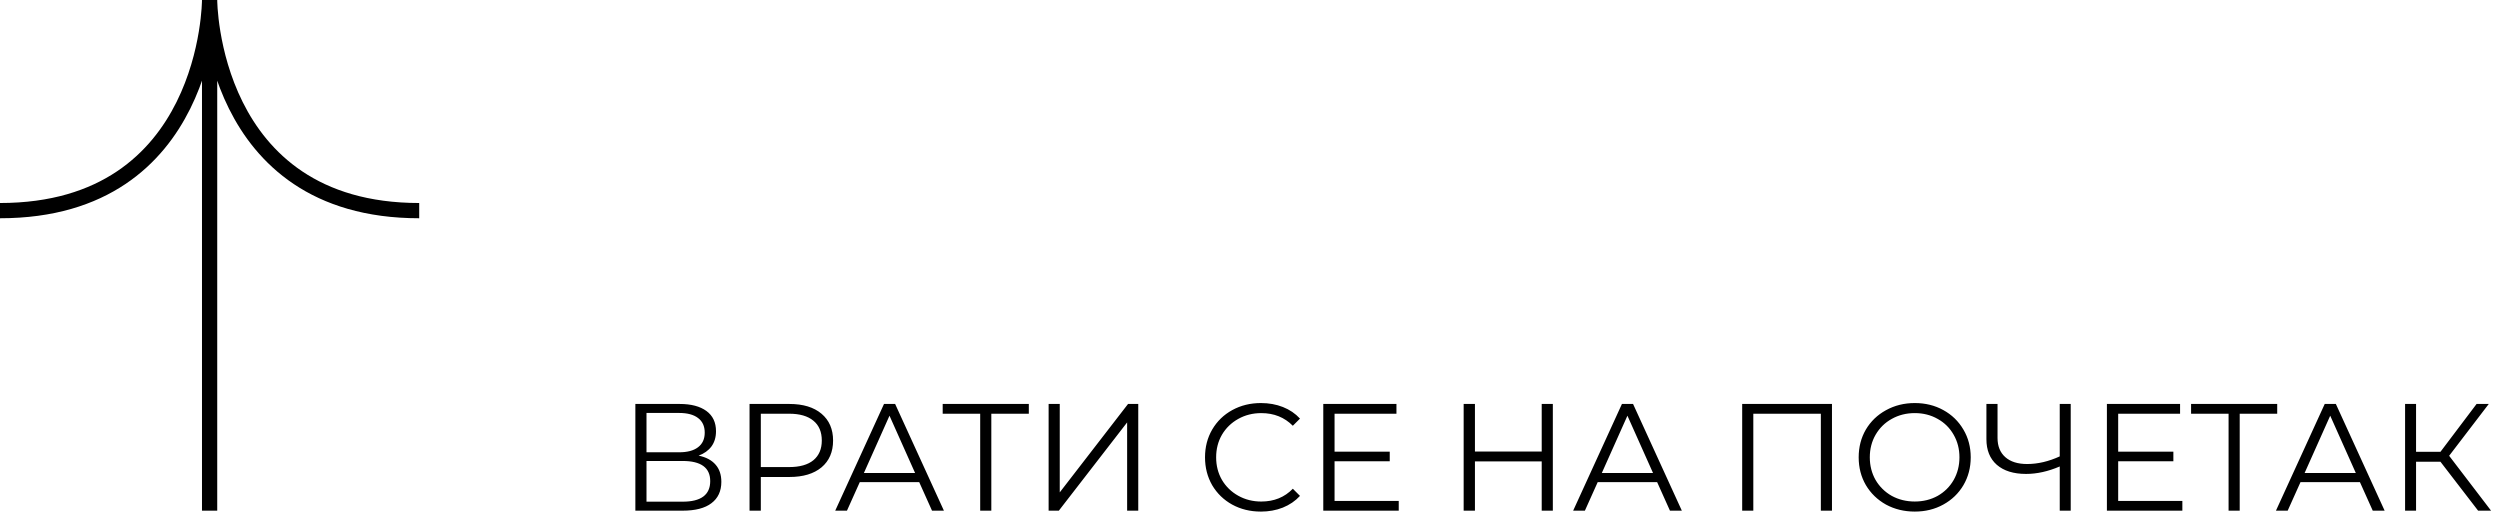
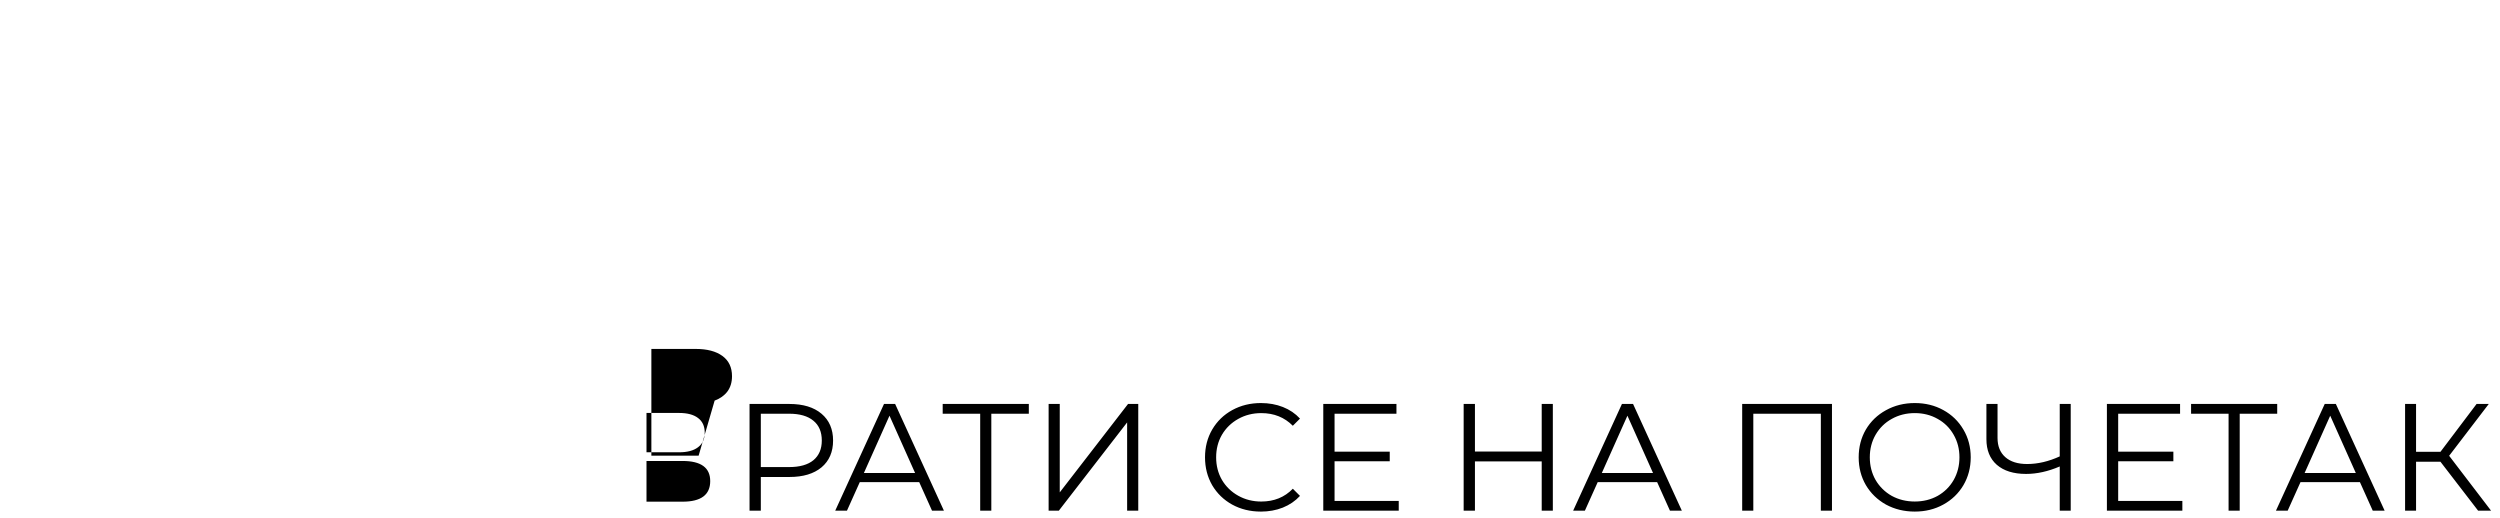
<svg xmlns="http://www.w3.org/2000/svg" fill="none" height="68" viewBox="0 0 328 68" width="328">
-   <path d="m91.66 59.78c.973.2 1.713.593 2.22 1.18.507.573.76 1.327.76 2.26 0 1.213-.433 2.147-1.3 2.8-.853.653-2.113.98-3.78.98h-6.2v-14h5.82c1.493 0 2.66.307 3.5.92s1.26 1.5 1.26 2.66c0 .787-.2 1.453-.6 2-.4.533-.96.933-1.68 1.2zm-6.84-.44h4.28c1.08 0 1.907-.22 2.48-.66.587-.44.88-1.08.88-1.92s-.293-1.48-.88-1.92c-.573-.44-1.4-.66-2.48-.66h-4.28zm4.74 6.48c2.413 0 3.62-.9 3.62-2.7 0-1.76-1.207-2.64-3.62-2.64h-4.74v5.34zm14.02-12.82c1.787 0 3.187.427 4.2 1.28 1.014.853 1.52 2.027 1.52 3.52s-.506 2.667-1.52 3.52c-1.013.84-2.413 1.26-4.2 1.26h-3.76v4.42h-1.48v-14zm-.04 8.28c1.387 0 2.447-.3 3.18-.9.734-.613 1.1-1.473 1.1-2.58 0-1.133-.366-2-1.1-2.6-.733-.613-1.793-.92-3.18-.92h-3.72v7zm17.061 1.98h-7.8l-1.68 3.74h-1.54l6.4-14h1.46l6.4 14h-1.56zm-.54-1.2-3.36-7.52-3.36 7.52zm14.92-7.78h-4.92v12.72h-1.46v-12.72h-4.92v-1.28h11.3zm2.598-1.28h1.46v11.6l8.96-11.6h1.34v14h-1.46v-11.58l-8.96 11.58h-1.34zm27.839 14.12c-1.387 0-2.64-.307-3.76-.92-1.107-.613-1.98-1.46-2.62-2.54-.627-1.093-.94-2.313-.94-3.66s.313-2.56.94-3.64c.64-1.093 1.52-1.947 2.64-2.56s2.373-.92 3.76-.92c1.04 0 2 .173 2.88.52s1.626.853 2.24 1.52l-.94.94c-1.094-1.107-2.474-1.66-4.14-1.66-1.107 0-2.114.253-3.02.76-.907.507-1.62 1.2-2.14 2.08-.507.88-.76 1.867-.76 2.96s.253 2.08.76 2.96c.52.88 1.233 1.573 2.14 2.08.906.507 1.913.76 3.02.76 1.68 0 3.06-.56 4.14-1.68l.94.94c-.614.667-1.367 1.18-2.26 1.54-.88.347-1.84.52-2.88.52zm18.096-1.4v1.28h-9.9v-14h9.6v1.28h-8.12v4.98h7.24v1.26h-7.24v5.2zm20.218-12.72v14h-1.46v-6.46h-8.76v6.46h-1.48v-14h1.48v6.24h8.76v-6.24zm13.686 10.26h-7.8l-1.68 3.74h-1.54l6.4-14h1.46l6.4 14h-1.56zm-.54-1.2-3.36-7.52-3.36 7.52zm23.477-9.06v14h-1.46v-12.72h-8.86v12.72h-1.46v-14zm10.864 14.12c-1.387 0-2.647-.307-3.78-.92-1.12-.627-2-1.48-2.64-2.56-.627-1.08-.94-2.293-.94-3.64s.313-2.56.94-3.64c.64-1.08 1.52-1.927 2.64-2.54 1.133-.627 2.393-.94 3.78-.94 1.386 0 2.633.307 3.74.92 1.12.613 2 1.467 2.64 2.56.64 1.08.96 2.293.96 3.64s-.32 2.567-.96 3.66c-.64 1.08-1.52 1.927-2.64 2.54-1.107.613-2.354.92-3.74.92zm0-1.32c1.106 0 2.106-.247 3-.74.893-.507 1.593-1.2 2.1-2.08.506-.893.76-1.887.76-2.98s-.254-2.08-.76-2.96c-.507-.893-1.207-1.587-2.1-2.08-.894-.507-1.894-.76-3-.76-1.107 0-2.114.253-3.02.76-.894.493-1.6 1.187-2.12 2.08-.507.88-.76 1.867-.76 2.96s.253 2.087.76 2.98c.52.88 1.226 1.573 2.12 2.08.906.493 1.913.74 3.02.74zm20.459-12.8v14h-1.44v-5.8c-1.52.653-2.994.98-4.42.98-1.64 0-2.92-.4-3.84-1.2-.907-.8-1.36-1.92-1.36-3.36v-4.62h1.459v4.46c0 1.08.341 1.92 1.021 2.52s1.633.9 2.86.9c1.4 0 2.826-.333 4.28-1v-6.88zm14.648 12.72v1.28h-9.9v-14h9.6v1.28h-8.12v4.98h7.24v1.26h-7.24v5.2zm12.444-11.44h-4.92v12.72h-1.46v-12.72h-4.92v-1.28h11.3zm10.855 8.98h-7.8l-1.68 3.74h-1.54l6.4-14h1.46l6.4 14h-1.56zm-.54-1.2-3.36-7.52-3.36 7.52zm11.103-1.48h-3.2v6.42h-1.44v-14h1.44v6.28h3.2l4.74-6.28h1.6l-5.2 6.8 5.5 7.2h-1.7z" fill="#000" />
-   <path d="m27.5 67v-67m0 0s0 27.635 27.5 27.635m-27.5-27.635s0 27.635-27.5 27.635" stroke="#000" stroke-width="2" />
+   <path d="m91.66 59.78h-6.2v-14h5.82c1.493 0 2.66.307 3.5.92s1.26 1.5 1.26 2.66c0 .787-.2 1.453-.6 2-.4.533-.96.933-1.68 1.2zm-6.84-.44h4.28c1.08 0 1.907-.22 2.48-.66.587-.44.88-1.08.88-1.92s-.293-1.48-.88-1.92c-.573-.44-1.4-.66-2.48-.66h-4.28zm4.74 6.48c2.413 0 3.62-.9 3.62-2.7 0-1.76-1.207-2.64-3.62-2.64h-4.74v5.34zm14.02-12.82c1.787 0 3.187.427 4.2 1.28 1.014.853 1.52 2.027 1.52 3.52s-.506 2.667-1.52 3.52c-1.013.84-2.413 1.26-4.2 1.26h-3.76v4.42h-1.48v-14zm-.04 8.28c1.387 0 2.447-.3 3.18-.9.734-.613 1.1-1.473 1.1-2.58 0-1.133-.366-2-1.1-2.6-.733-.613-1.793-.92-3.18-.92h-3.72v7zm17.061 1.98h-7.8l-1.68 3.74h-1.54l6.4-14h1.46l6.4 14h-1.56zm-.54-1.2-3.36-7.52-3.36 7.52zm14.92-7.78h-4.92v12.72h-1.46v-12.72h-4.92v-1.28h11.3zm2.598-1.28h1.46v11.6l8.96-11.6h1.34v14h-1.46v-11.58l-8.96 11.58h-1.34zm27.839 14.12c-1.387 0-2.64-.307-3.76-.92-1.107-.613-1.98-1.46-2.62-2.54-.627-1.093-.94-2.313-.94-3.66s.313-2.56.94-3.64c.64-1.093 1.52-1.947 2.64-2.56s2.373-.92 3.76-.92c1.04 0 2 .173 2.88.52s1.626.853 2.24 1.52l-.94.94c-1.094-1.107-2.474-1.66-4.14-1.66-1.107 0-2.114.253-3.02.76-.907.507-1.62 1.2-2.14 2.08-.507.88-.76 1.867-.76 2.96s.253 2.08.76 2.96c.52.88 1.233 1.573 2.14 2.08.906.507 1.913.76 3.02.76 1.68 0 3.06-.56 4.14-1.68l.94.94c-.614.667-1.367 1.18-2.26 1.54-.88.347-1.84.52-2.88.52zm18.096-1.4v1.28h-9.9v-14h9.6v1.28h-8.12v4.98h7.24v1.26h-7.24v5.2zm20.218-12.72v14h-1.46v-6.46h-8.76v6.46h-1.48v-14h1.48v6.24h8.76v-6.24zm13.686 10.26h-7.8l-1.68 3.74h-1.54l6.4-14h1.46l6.4 14h-1.56zm-.54-1.2-3.36-7.52-3.36 7.52zm23.477-9.06v14h-1.46v-12.72h-8.86v12.72h-1.46v-14zm10.864 14.12c-1.387 0-2.647-.307-3.78-.92-1.12-.627-2-1.48-2.64-2.56-.627-1.08-.94-2.293-.94-3.64s.313-2.56.94-3.64c.64-1.08 1.52-1.927 2.64-2.54 1.133-.627 2.393-.94 3.78-.94 1.386 0 2.633.307 3.74.92 1.12.613 2 1.467 2.64 2.56.64 1.08.96 2.293.96 3.64s-.32 2.567-.96 3.66c-.64 1.08-1.52 1.927-2.64 2.54-1.107.613-2.354.92-3.74.92zm0-1.32c1.106 0 2.106-.247 3-.74.893-.507 1.593-1.2 2.1-2.08.506-.893.76-1.887.76-2.98s-.254-2.08-.76-2.96c-.507-.893-1.207-1.587-2.1-2.08-.894-.507-1.894-.76-3-.76-1.107 0-2.114.253-3.02.76-.894.493-1.6 1.187-2.12 2.08-.507.88-.76 1.867-.76 2.96s.253 2.087.76 2.98c.52.88 1.226 1.573 2.12 2.08.906.493 1.913.74 3.02.74zm20.459-12.8v14h-1.44v-5.8c-1.52.653-2.994.98-4.42.98-1.64 0-2.92-.4-3.84-1.2-.907-.8-1.36-1.92-1.36-3.36v-4.62h1.459v4.46c0 1.08.341 1.92 1.021 2.52s1.633.9 2.86.9c1.4 0 2.826-.333 4.28-1v-6.88zm14.648 12.72v1.28h-9.9v-14h9.6v1.28h-8.12v4.98h7.24v1.26h-7.24v5.2zm12.444-11.44h-4.92v12.72h-1.46v-12.72h-4.92v-1.28h11.3zm10.855 8.98h-7.8l-1.68 3.74h-1.54l6.4-14h1.46l6.4 14h-1.56zm-.54-1.2-3.36-7.52-3.36 7.52zm11.103-1.48h-3.2v6.42h-1.44v-14h1.44v6.28h3.2l4.74-6.28h1.6l-5.2 6.8 5.5 7.2h-1.7z" fill="#000" />
</svg>